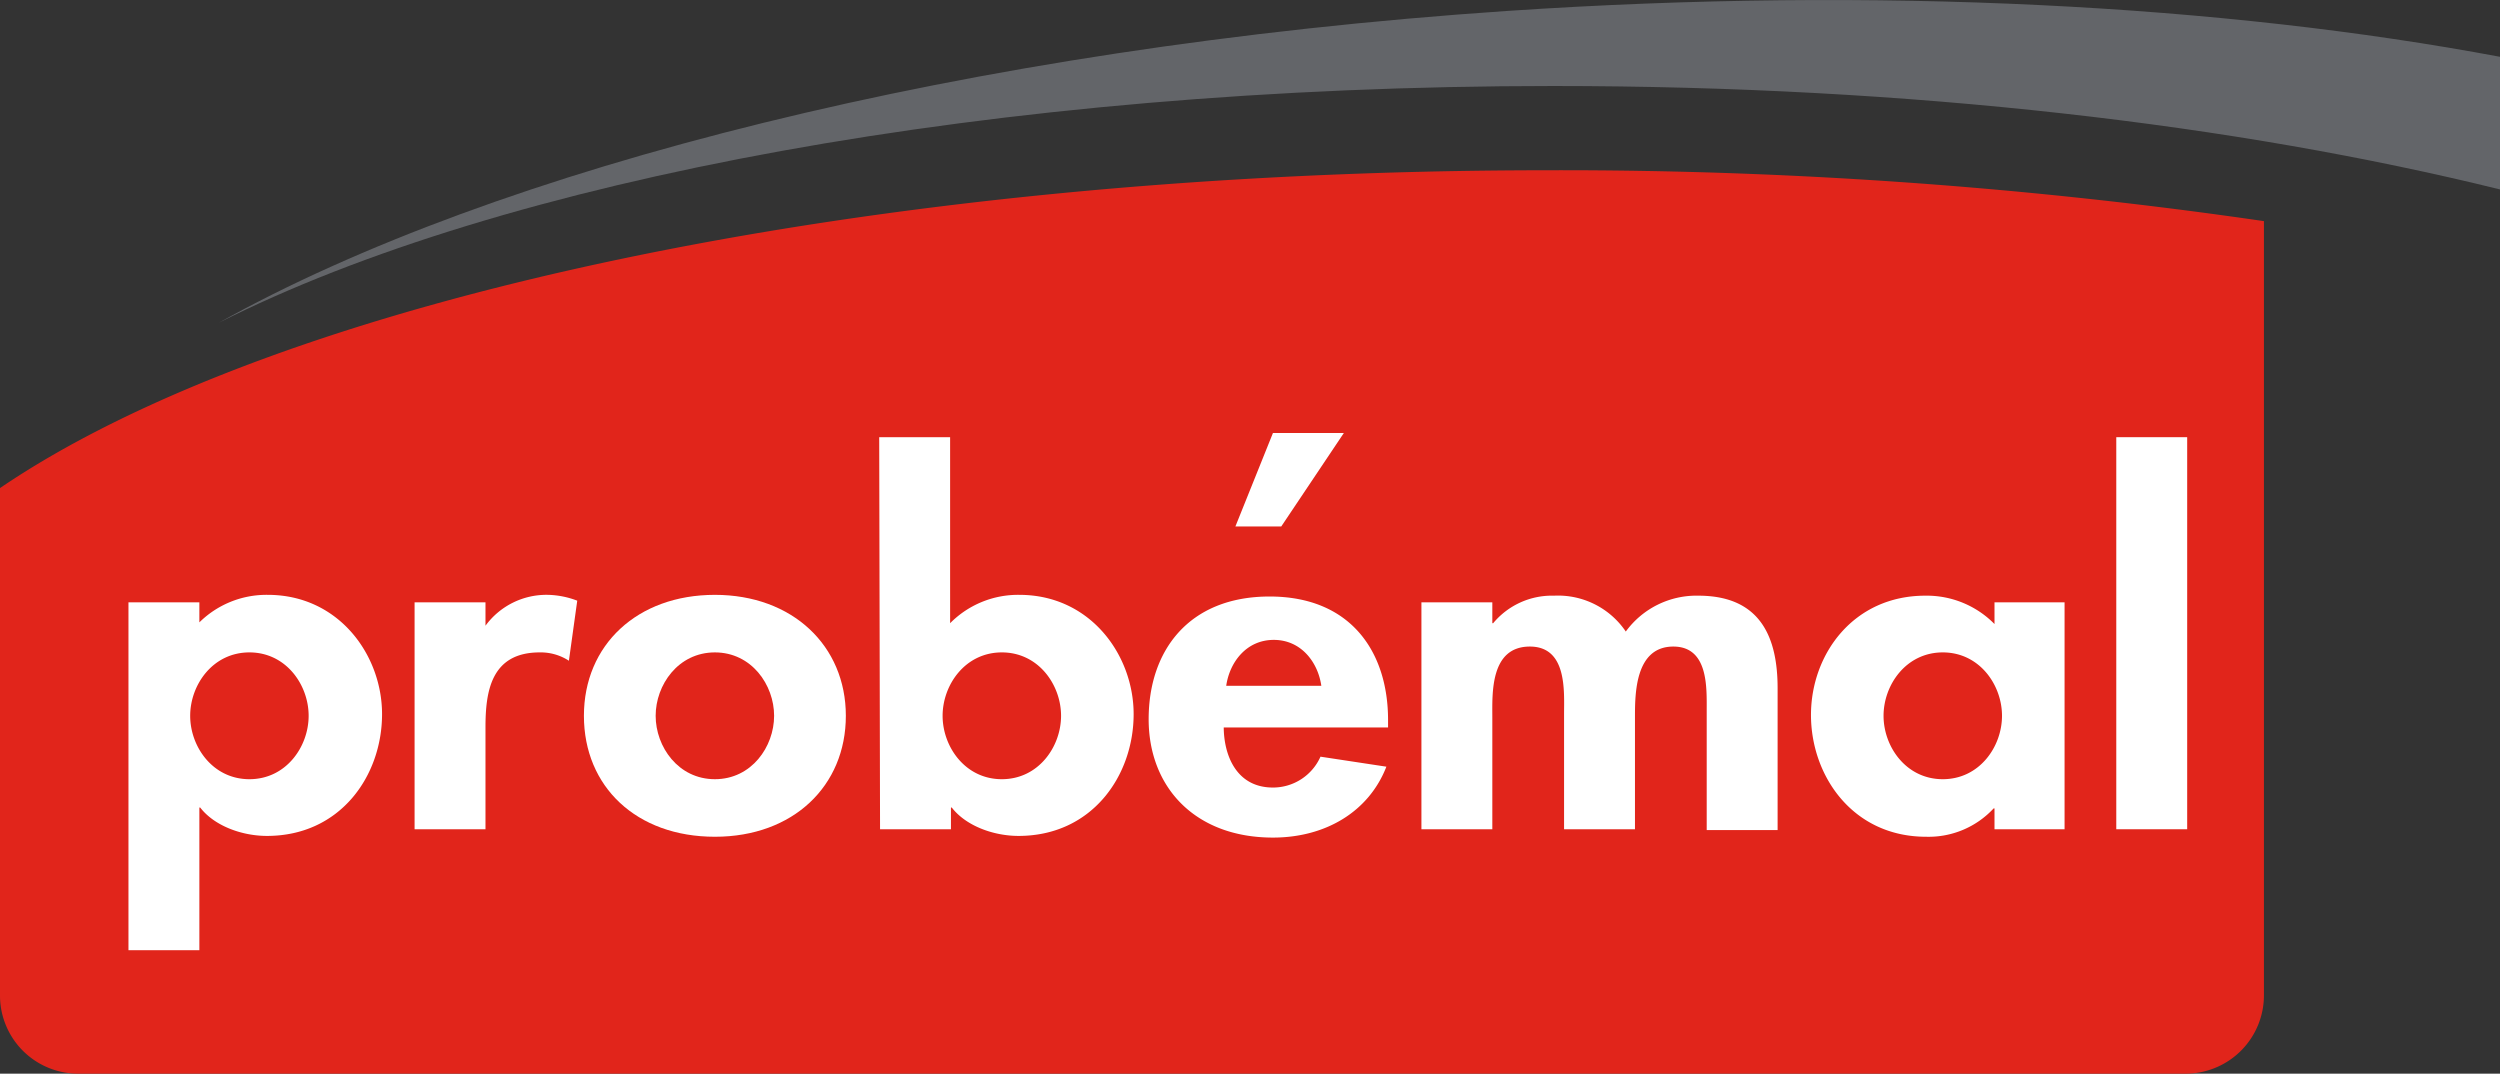
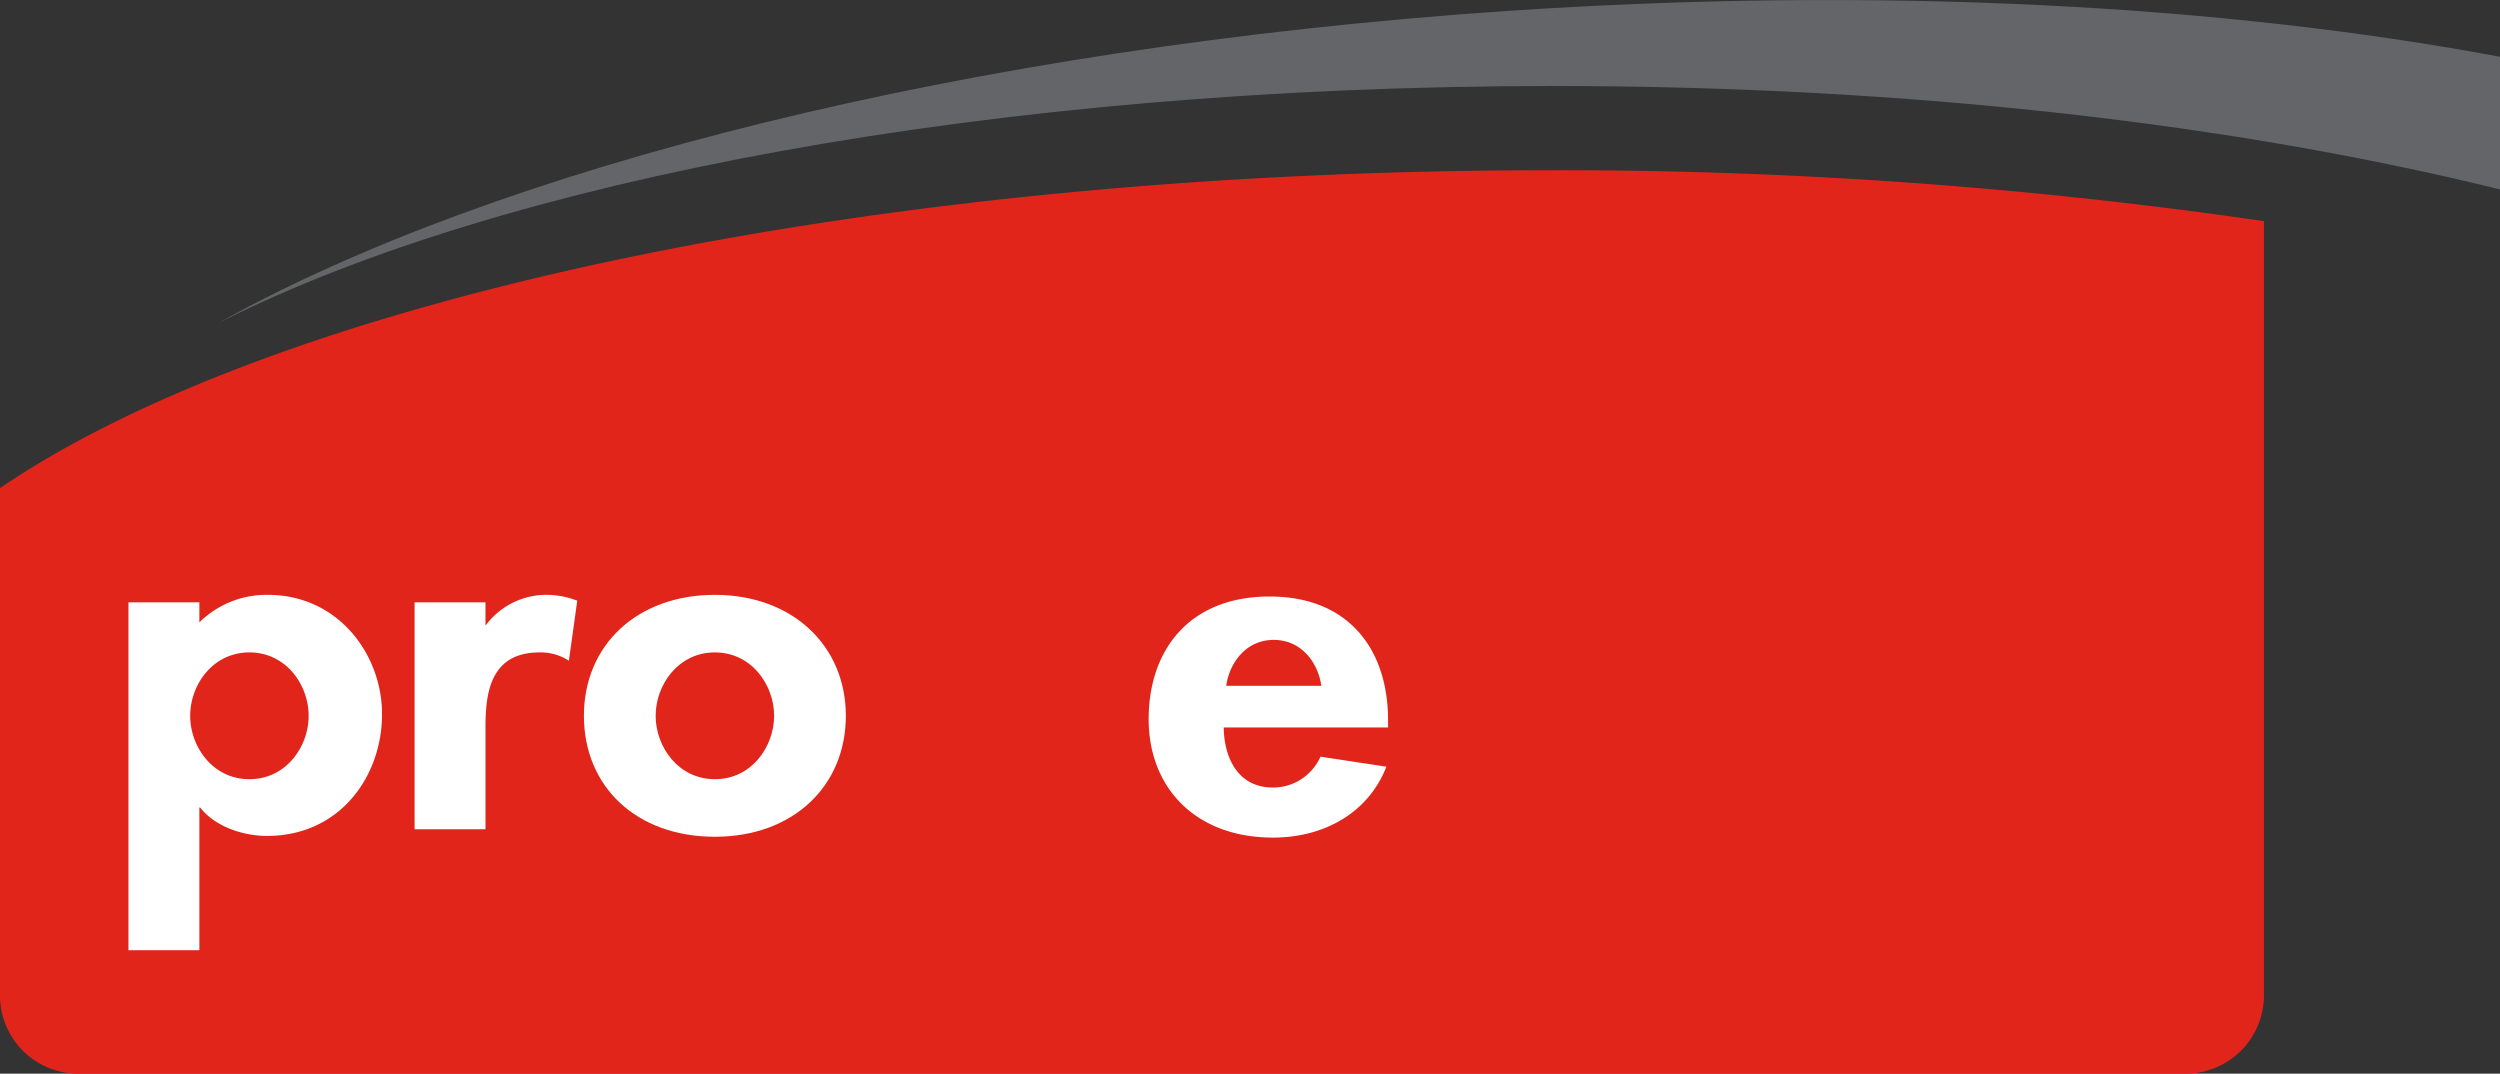
<svg xmlns="http://www.w3.org/2000/svg" id="logo" width="299.7" height="128.71" viewBox="0 0 299.7 128.71">
  <rect x="0" y="0" width="299.7" height="128.71" fill="#333333" stroke="none" />
  <title>probemal</title>
  <g id="color3">
    <path d="M9.4,128.7H262a9.39,9.39,0,0,0,9.4-9.4V26.5a584.51,584.51,0,0,0-85.7-6.1C103.8,20.4,33.1,36,0,58.5v60.9a9.37,9.37,0,0,0,9.4,9.3" transform="translate(0 0.01)" fill="#e1251b" />
  </g>
  <g id="color2">
    <path id="_333" data-name="333" d="M180.7,1.3C115.8,5.7,59.3,20.2,26.2,38.7,60,21.6,119,10.3,186.2,10.3c42.9,0,81.9,4.6,113.5,12.4V6.8c-33-6.2-74.4-8.5-119-5.5" transform="translate(0 0.01)" fill="#636569" />
  </g>
  <g id="color1">
    <path d="M23.8,74.7a11.45,11.45,0,0,1,8.3-3.4c8.5,0,13.7,7.2,13.7,14.3,0,7.4-5,14.6-13.8,14.6-3,0-6.3-1.2-8-3.4h-.1v17.1H15.4V72.2h8.5v2.5ZM37,85.8c0-3.7-2.7-7.6-7.1-7.6s-7.1,3.9-7.1,7.6,2.7,7.6,7.1,7.6S37,89.5,37,85.8" transform="translate(0 0.01)" fill="#fff" />
    <path d="M58.2,75h0a9.06,9.06,0,0,1,7.5-3.7,10.39,10.39,0,0,1,3.5.7l-1,7.2a6.2,6.2,0,0,0-3.5-1c-5.9,0-6.5,4.8-6.5,9V99.4H49.7V72.2h8.5Z" transform="translate(0 0.01)" fill="#fff" />
    <path d="M101.4,85.8c0,8.4-6.3,14.5-15.7,14.5S70,94.3,70,85.8s6.4-14.5,15.7-14.5,15.7,6.1,15.7,14.5m-22.8,0c0,3.7,2.7,7.6,7.1,7.6s7.1-3.9,7.1-7.6-2.7-7.6-7.1-7.6-7.1,3.9-7.1,7.6" transform="translate(0 0.01)" fill="#fff" />
-     <path d="M105.4,52.4h8.5V74.7a11.45,11.45,0,0,1,8.3-3.4c8.5,0,13.7,7.2,13.7,14.3,0,7.4-5,14.6-13.8,14.6-3,0-6.3-1.2-8-3.4H114v2.6h-8.5l-.1-47Zm21.8,33.4c0-3.7-2.7-7.6-7.1-7.6s-7.1,3.9-7.1,7.6,2.7,7.6,7.1,7.6,7.1-3.9,7.1-7.6" transform="translate(0 0.01)" fill="#fff" />
    <path d="M146.7,87.1c0,3.4,1.5,7.3,5.9,7.3a6.23,6.23,0,0,0,5.7-3.7l7.9,1.2c-2.1,5.4-7.3,8.5-13.6,8.5-9.3,0-14.9-6-14.9-14.2s4.8-14.7,14.5-14.7,14.2,6.6,14.2,14.8v.9H146.7v-.1Zm11.7-4.9c-.4-2.8-2.4-5.5-5.7-5.5s-5.3,2.7-5.7,5.5Z" transform="translate(0 0.01)" fill="#fff" />
-     <path d="M178.9,74.7h.1a9.16,9.16,0,0,1,7.3-3.3,9.81,9.81,0,0,1,8.6,4.3,10.48,10.48,0,0,1,8.7-4.3c7.6,0,9.5,5.2,9.5,11.1v17h-8.5V85.1c0-2.7.2-7.6-4-7.6-4.6,0-4.6,5.7-4.6,8.5V99.4h-8.5V85.6c0-2.7.4-8.1-4.1-8.1-4.8,0-4.5,5.7-4.5,8.5V99.4h-8.5V72.2h8.5Z" transform="translate(0 0.01)" fill="#fff" />
-     <path d="M247.5,99.4h-8.4V96.9H239a10.63,10.63,0,0,1-8.1,3.4c-8.8,0-13.8-7.3-13.8-14.6s5.1-14.3,13.7-14.3a11.39,11.39,0,0,1,8.3,3.4V72.2h8.4V99.4ZM240,85.8c0-3.7-2.7-7.6-7.1-7.6s-7.1,3.9-7.1,7.6,2.7,7.6,7.1,7.6,7.1-3.9,7.1-7.6" transform="translate(0 0.01)" fill="#fff" />
-     <rect x="253.7" y="52.41" width="8.5" height="47" fill="#fff" />
-     <polygon points="161.1 51.91 153.6 63.11 148.1 63.11 152.6 51.91 161.1 51.91" fill="#fff" />
  </g>
</svg>